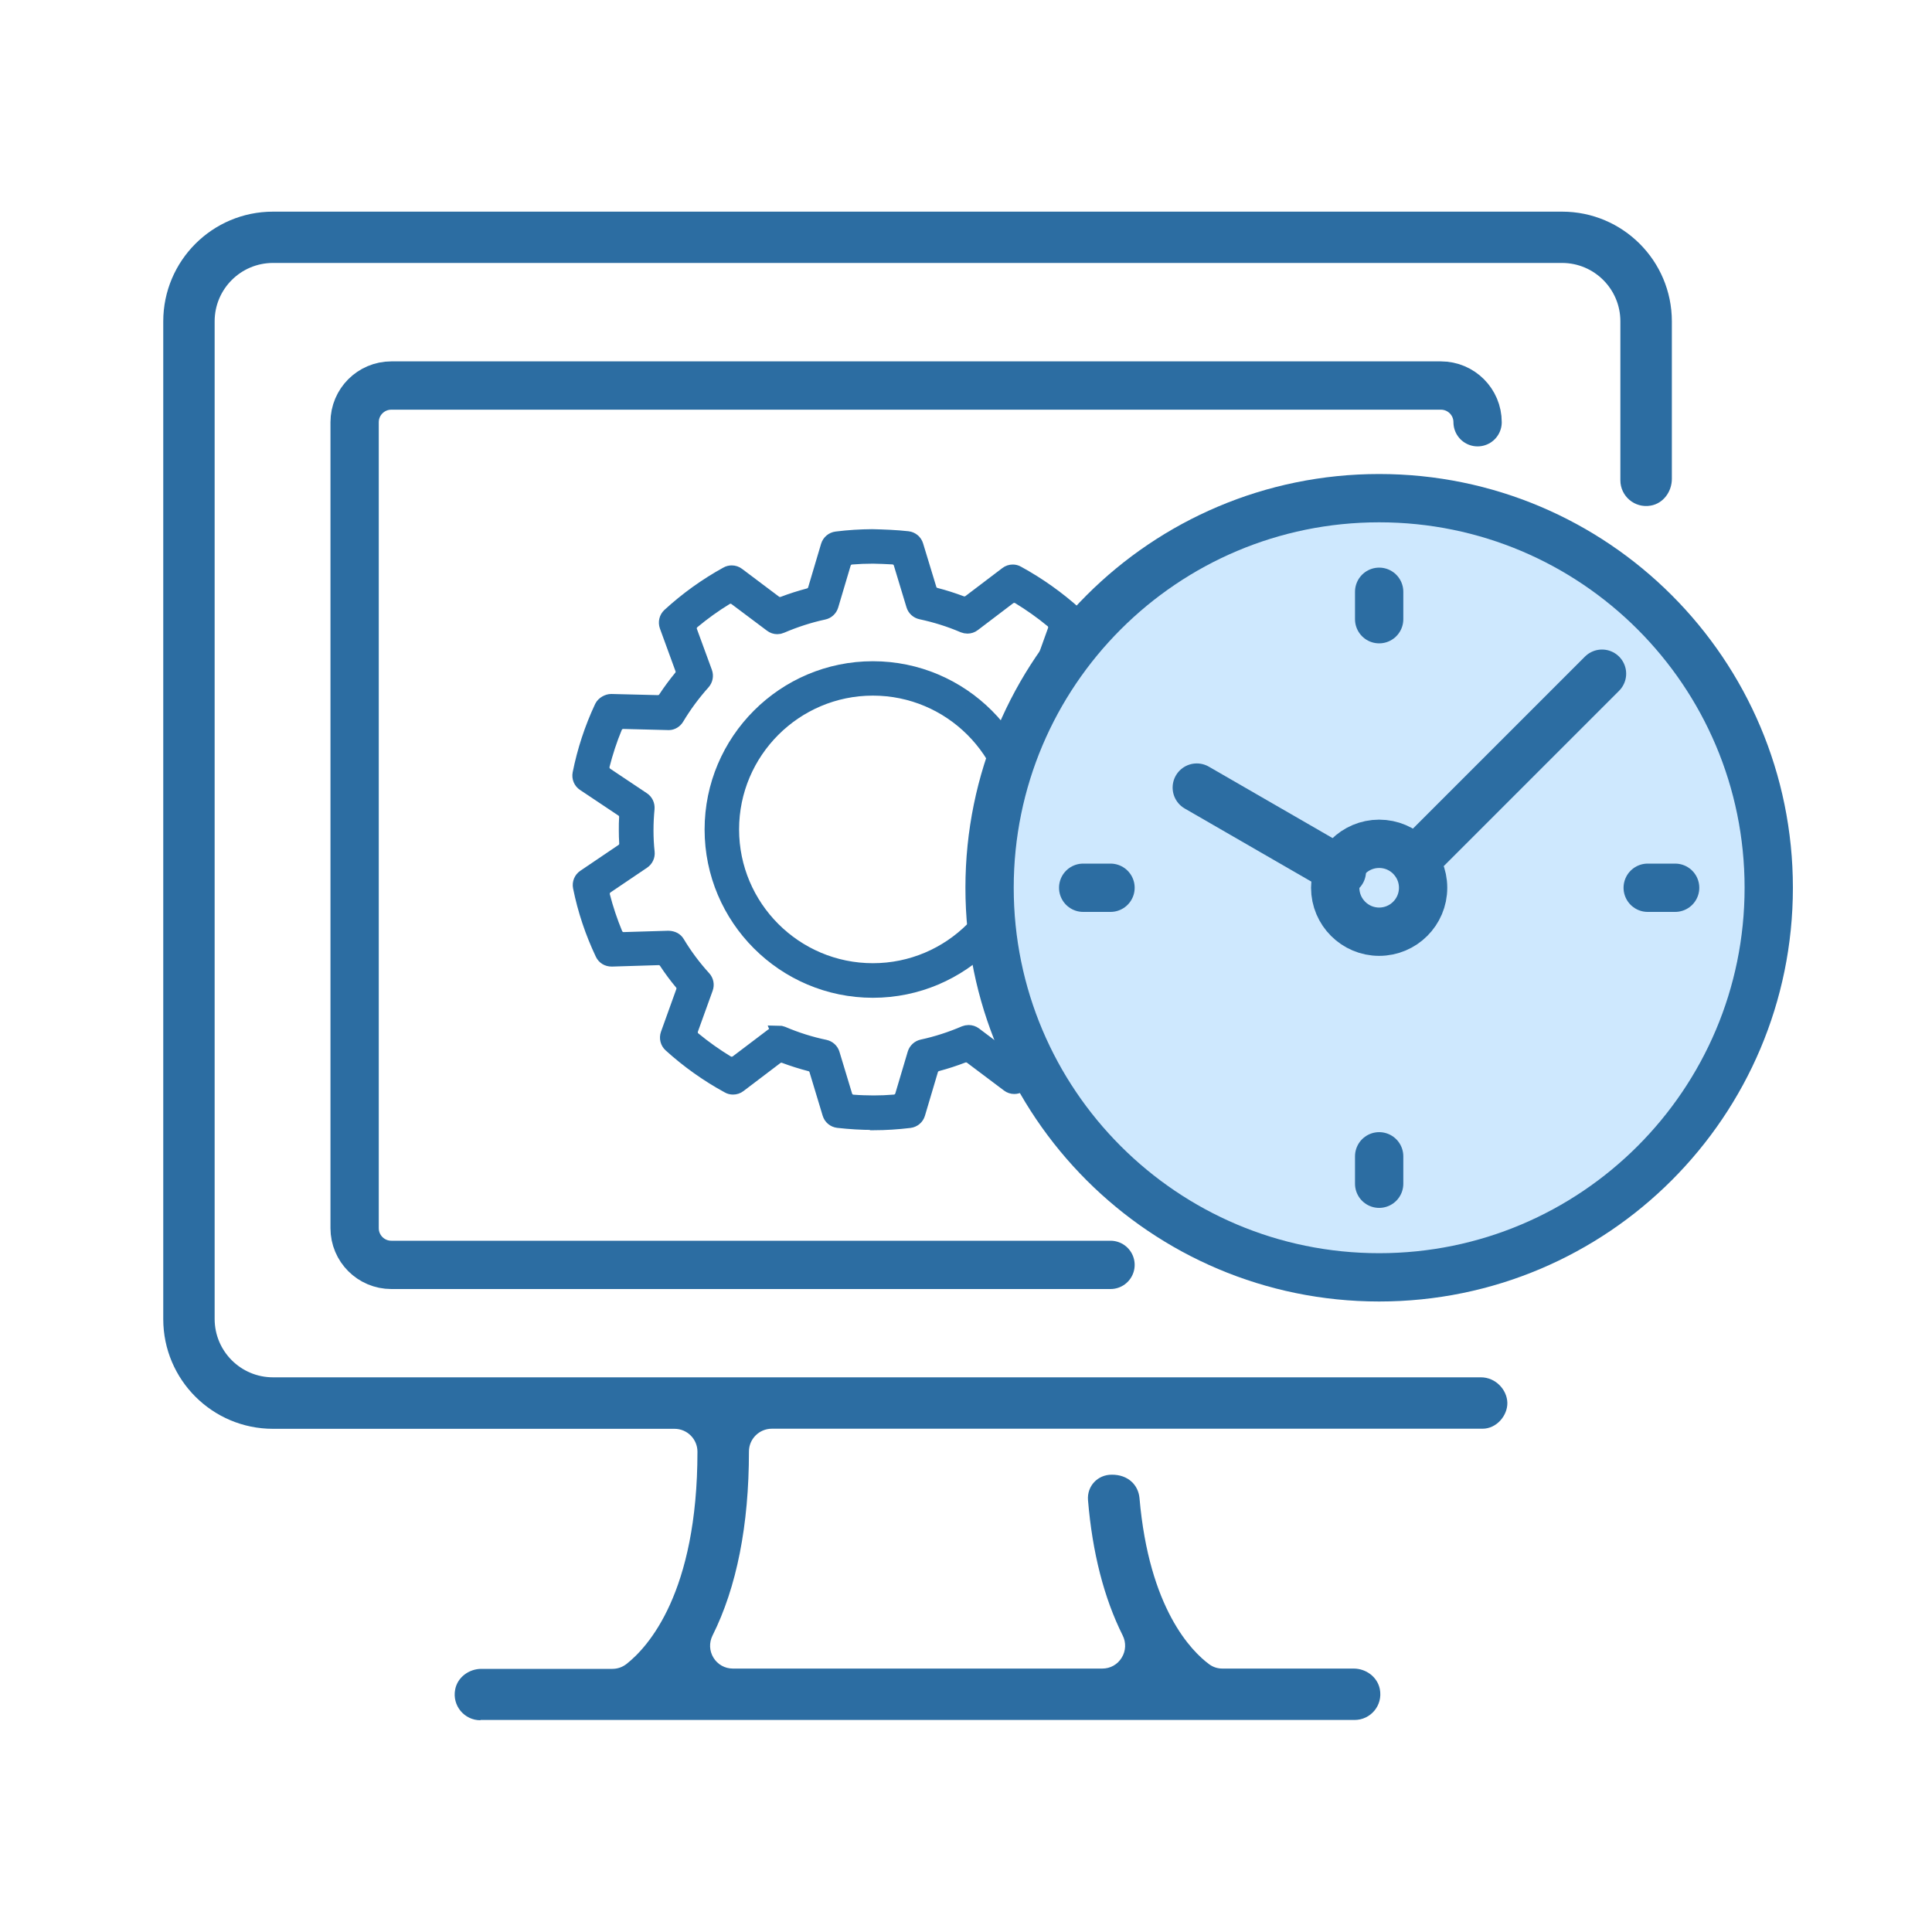
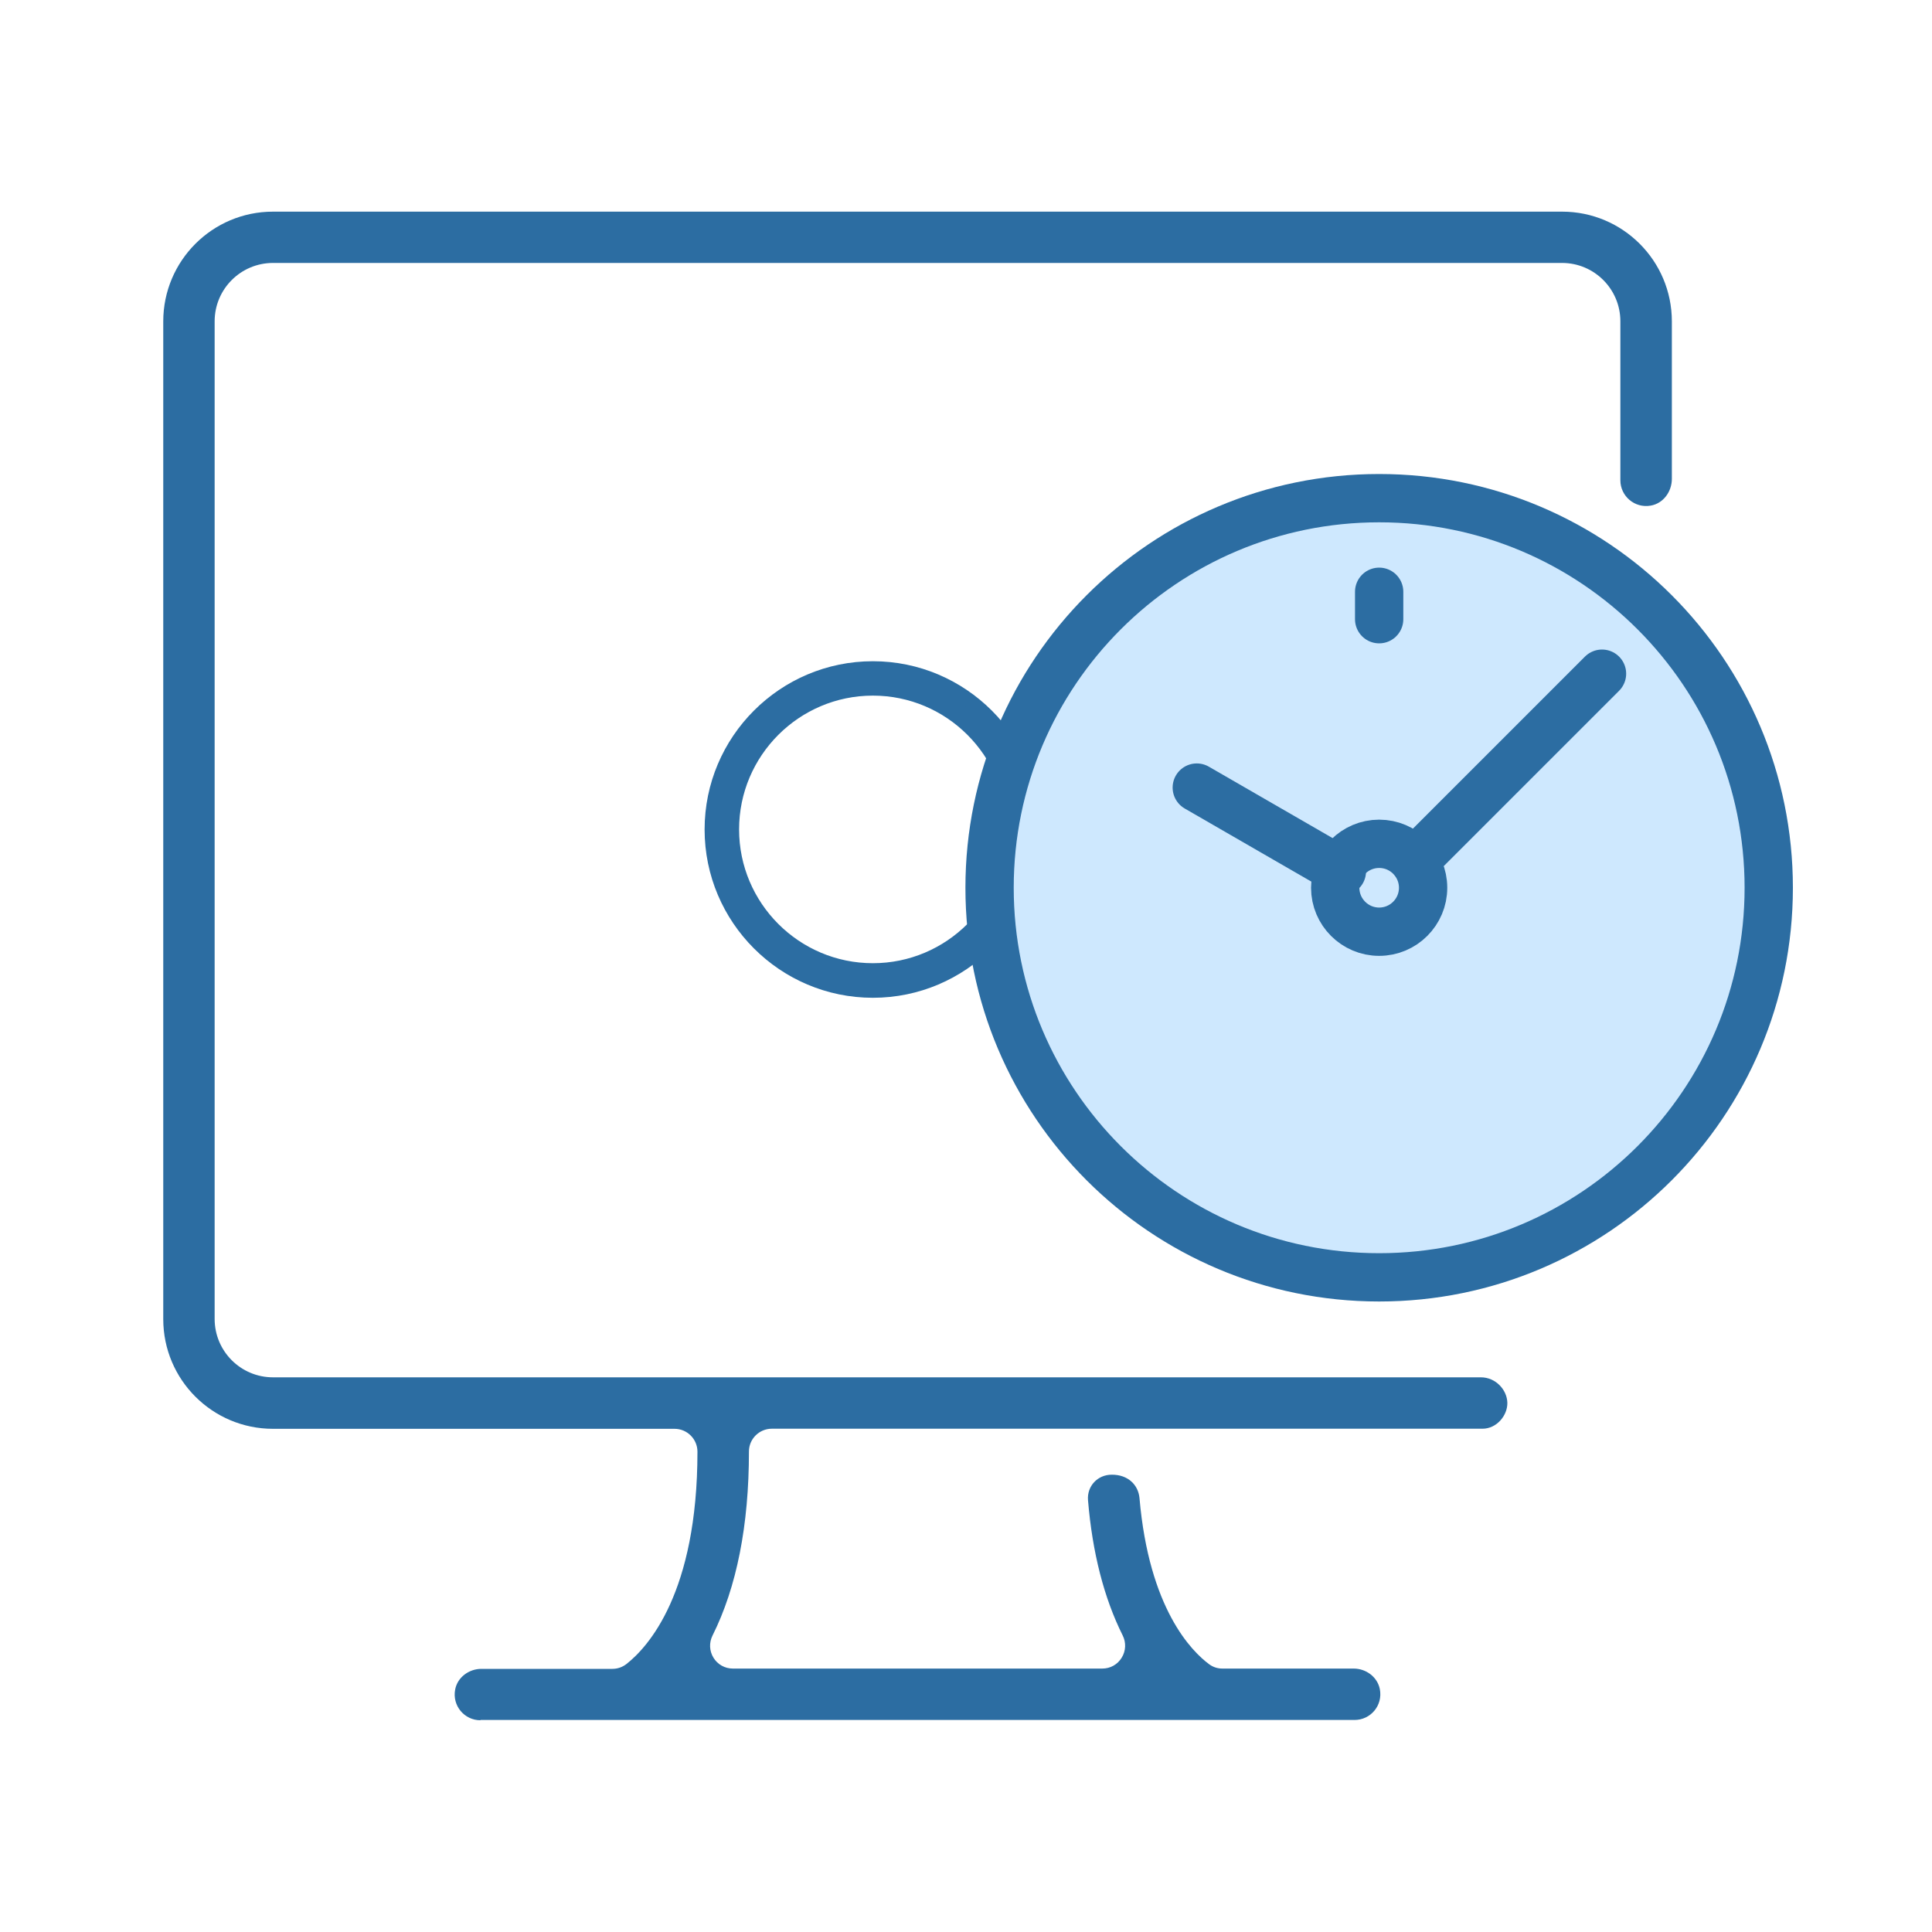
<svg xmlns="http://www.w3.org/2000/svg" id="Livello_1" viewBox="0 0 200 200">
  <defs>
    <style>.cls-1{stroke-miterlimit:10;stroke-width:1.5px;}.cls-1,.cls-2,.cls-3{stroke:#2c6da2;}.cls-1,.cls-4{fill:#2c6da2;}.cls-2{fill:#cee8fe;}.cls-2,.cls-3{stroke-linecap:round;stroke-linejoin:round;stroke-width:5px;}.cls-3{fill:none;}</style>
  </defs>
-   <path class="cls-1" d="M90.35,116.22c-1.16,0-2.34-.07-3.6-.21-.41-.05-.75-.33-.87-.73l-1.36-4.5c-.09-.31-.34-.55-.65-.62-.88-.23-1.78-.51-2.66-.84-.1-.04-.21-.06-.32-.06-.2,0-.4.07-.56.19l-3.82,2.9c-.18.14-.4.21-.63.21-.17,0-.34-.04-.49-.13-2.15-1.17-4.16-2.6-5.98-4.25-.31-.28-.42-.72-.28-1.12l1.59-4.42c.11-.31.05-.65-.16-.9-.57-.68-1.11-1.41-1.61-2.17-.17-.26-.46-.41-.77-.41l-4.85.15c-.44,0-.79-.21-.97-.59-1.04-2.19-1.82-4.51-2.3-6.9-.08-.41.09-.83.44-1.06l3.95-2.67c.27-.18.42-.49.4-.81-.03-.45-.04-.9-.04-1.33,0-.45,0-.9.03-1.34.02-.32-.14-.64-.41-.81l-3.97-2.65c-.35-.23-.52-.65-.44-1.06.47-2.36,1.23-4.69,2.27-6.9.18-.37.64-.6.98-.6,0,0,4.83.12,4.83.12.31,0,.6-.15.77-.41.5-.76,1.04-1.49,1.61-2.18.21-.25.27-.6.15-.9l-1.61-4.41c-.14-.4-.04-.83.27-1.12,1.81-1.66,3.81-3.1,5.96-4.28.15-.09.33-.13.5-.13.22,0,.44.07.62.21l3.83,2.88c.16.12.35.18.55.18.11,0,.22-.02.33-.06.86-.33,1.75-.61,2.65-.85.31-.08.56-.32.65-.63l1.34-4.51c.12-.39.46-.68.87-.73,1.26-.16,2.47-.23,3.69-.24,1.18.03,2.44.07,3.69.21.41.05.75.33.87.73l1.37,4.5c.09.31.34.54.65.62.9.23,1.79.52,2.65.84.1.04.21.06.33.06.2,0,.4-.07.56-.19l3.82-2.9c.18-.14.4-.21.62-.21.17,0,.34.04.49.13,2.16,1.18,4.17,2.61,5.99,4.25.31.28.42.72.28,1.12l-1.59,4.42c-.11.31-.05.65.16.9.58.7,1.12,1.43,1.62,2.17.17.26.46.41.77.41,0,0,4.83-.15,4.83-.15.48.02.81.21.99.59,1.05,2.22,1.83,4.54,2.3,6.9.08.41-.09.83-.43,1.06l-3.95,2.67c-.27.18-.42.49-.4.82.02.43.04.86.04,1.33,0,.44,0,.89-.03,1.33-.02.32.14.64.41.81l3.96,2.65c.35.23.52.65.44,1.06-.46,2.37-1.23,4.7-2.26,6.91-.17.37-.54.59-.99.6l-4.81-.12c-.32,0-.61.16-.78.42-.5.75-1.04,1.49-1.6,2.18-.21.25-.27.59-.16.9l1.61,4.42c.14.39.04.83-.27,1.12-1.81,1.66-3.82,3.1-5.96,4.28-.15.08-.32.13-.5.13-.22,0-.44-.07-.62-.21l-3.83-2.88c-.16-.12-.35-.18-.55-.18-.11,0-.22.02-.33.06-.86.33-1.75.62-2.65.86-.31.08-.56.32-.65.63l-1.34,4.51c-.12.4-.46.68-.87.73-1.27.15-2.48.23-3.69.23h-.09ZM80.58,106.91c.14,0,.28.03.41.08,1.43.61,2.92,1.08,4.41,1.39.37.08.67.35.78.71l1.31,4.33c.11.37.43.62.81.65.77.06,1.45.07,2.13.08.72,0,1.42-.03,2.16-.09.38-.03.7-.29.81-.65l1.29-4.34c.11-.36.41-.64.78-.72,1.49-.32,2.97-.8,4.39-1.41.13-.05.27-.08.41-.08.23,0,.44.07.62.2l3.68,2.77c.16.12.35.18.55.18.17,0,.33-.05.48-.13,1.2-.74,2.36-1.57,3.44-2.46.3-.25.41-.66.27-1.02l-1.55-4.23c-.13-.36-.05-.76.21-1.05,1.02-1.12,1.93-2.36,2.7-3.66.18-.3.54-.51.89-.51l4.68.11c.38,0,.71-.22.86-.57.53-1.28.96-2.6,1.29-3.93.09-.38-.06-.77-.38-.99l-3.8-2.54c-.32-.21-.49-.58-.45-.96.07-.81.11-1.55.11-2.26,0-.76-.04-1.5-.12-2.27-.04-.38.13-.75.45-.96l3.78-2.56c.32-.22.47-.61.38-.99-.34-1.33-.78-2.65-1.31-3.92-.14-.34-.48-.56-.85-.56l-4.66.14c-.39,0-.73-.19-.92-.5-.77-1.28-1.69-2.52-2.73-3.66-.26-.28-.34-.68-.21-1.04l1.52-4.23c.13-.37.02-.78-.28-1.02-1.09-.9-2.25-1.72-3.45-2.45-.14-.09-.31-.13-.48-.13-.2,0-.4.07-.56.19l-3.66,2.78c-.18.14-.4.21-.62.21-.14,0-.28-.03-.41-.08-1.42-.61-2.9-1.07-4.4-1.39-.37-.08-.67-.35-.78-.71l-1.31-4.33c-.11-.37-.43-.62-.81-.65-.7-.05-1.42-.06-2.06-.08-.79,0-1.49.03-2.23.09-.38.03-.7.29-.81.65l-1.29,4.34c-.11.36-.4.64-.78.72-1.49.32-2.97.8-4.39,1.41-.13.06-.27.09-.41.09-.22,0-.44-.07-.62-.21l-3.68-2.76c-.16-.12-.35-.18-.55-.18-.17,0-.34.05-.48.14-1.2.73-2.35,1.56-3.43,2.46-.3.25-.41.66-.27,1.02l1.55,4.23c.13.36.05.76-.2,1.05-1.03,1.15-1.94,2.38-2.71,3.67-.18.31-.52.51-.84.51-.07,0-4.71-.12-4.71-.12-.38,0-.72.22-.86.57-.53,1.27-.96,2.6-1.3,3.93-.09.38.06.77.38.99l3.8,2.54c.32.21.49.58.46.97-.07.72-.11,1.46-.11,2.26,0,.78.04,1.54.12,2.26.04.38-.13.75-.45.97l-3.79,2.56c-.32.22-.47.61-.38.99.34,1.32.78,2.64,1.31,3.92.14.34.48.57.85.57,0,0,4.64-.14,4.64-.14.44.02.75.18.94.5.79,1.32,1.71,2.54,2.72,3.65.26.28.34.69.21,1.05l-1.53,4.24c-.13.37-.02.78.28,1.02,1.09.9,2.25,1.72,3.45,2.45.14.09.31.13.48.13.2,0,.4-.07.56-.19l3.67-2.78c.18-.14.4-.21.62-.21Z" />
  <path class="cls-1" d="M90.36,102.54c-9.19,0-16.67-7.48-16.67-16.67s7.48-16.67,16.67-16.67,16.67,7.48,16.67,16.67-7.48,16.67-16.67,16.67h0ZM90.36,71.26c-8.05,0-14.6,6.55-14.6,14.6s6.55,14.6,14.6,14.6c8.05,0,14.6-6.55,14.6-14.6s-6.55-14.6-14.6-14.6Z" />
  <path class="cls-2" d="M142.77,51.57c22.28,0,40.33,18.06,40.33,40.33s-18.06,40.33-40.33,40.33-40.33-18.06-40.33-40.33,18.06-40.33,40.33-40.33h0ZM165.84,69.74l-19.41,19.41M138.91,90.2l-15.02-8.67" />
  <path class="cls-3" d="M142.77,87.35c-2.51,0-4.55,2.04-4.55,4.55s2.04,4.55,4.55,4.55,4.55-2.04,4.55-4.55-2.04-4.55-4.55-4.55h0Z" />
  <line class="cls-3" x1="142.77" y1="61.26" x2="142.77" y2="64.1" />
-   <line class="cls-3" x1="112.13" y1="91.9" x2="114.96" y2="91.9" />
-   <line class="cls-3" x1="142.77" y1="122.54" x2="142.77" y2="119.7" />
-   <line class="cls-3" x1="173.41" y1="91.9" x2="170.57" y2="91.9" />
  <path class="cls-4" d="M49.73,178.08c-1.64,0-2.94-1.49-2.61-3.19.24-1.26,1.43-2.13,2.71-2.13h13.57c.53,0,1.04-.18,1.46-.51,2.21-1.74,7.34-7.34,7.34-21.97,0-1.3-1.06-2.37-2.37-2.37H28.26c-6.27,0-11.36-5.08-11.36-11.36V33.27c0-6.27,5.08-11.36,11.36-11.36h133.45c6.27,0,11.36,5.08,11.36,11.36v16.3c0,1.32-.88,2.54-2.18,2.77-1.68.3-3.15-.99-3.15-2.62v-16.46c0-3.33-2.7-6.04-6.04-6.04H28.26c-3.33,0-6.04,2.7-6.04,6.04v103.28c0,3.33,2.7,6.04,6.04,6.04h125.04c1.55,0,2.71,1.31,2.74,2.63s-1.11,2.69-2.57,2.69h-73.57c-1.31,0-2.37,1.06-2.37,2.36,0,7.64-1.27,14.05-3.77,19.05-.37.74-.33,1.6.1,2.3.43.7,1.18,1.12,2.01,1.12h38.24c.83,0,1.58-.42,2.01-1.13.43-.69.47-1.57.1-2.3-1.93-3.86-3.14-8.57-3.59-14-.12-1.45.99-2.64,2.45-2.64h.04c1.64,0,2.71,1.04,2.84,2.42.99,11.46,5.4,15.86,7.21,17.2.4.3.88.45,1.37.45,2.39,0,10.37,0,13.59,0,1.29,0,2.46.87,2.71,2.13.33,1.7-.97,3.19-2.61,3.19H49.73Z" />
-   <path class="cls-3" d="M114.96,130.94H40.51c-2.1,0-3.8-1.7-3.8-3.8V43.71c0-2.1,1.7-3.8,3.8-3.8h108.65c2.1,0,3.8,1.7,3.8,3.8" />
</svg>